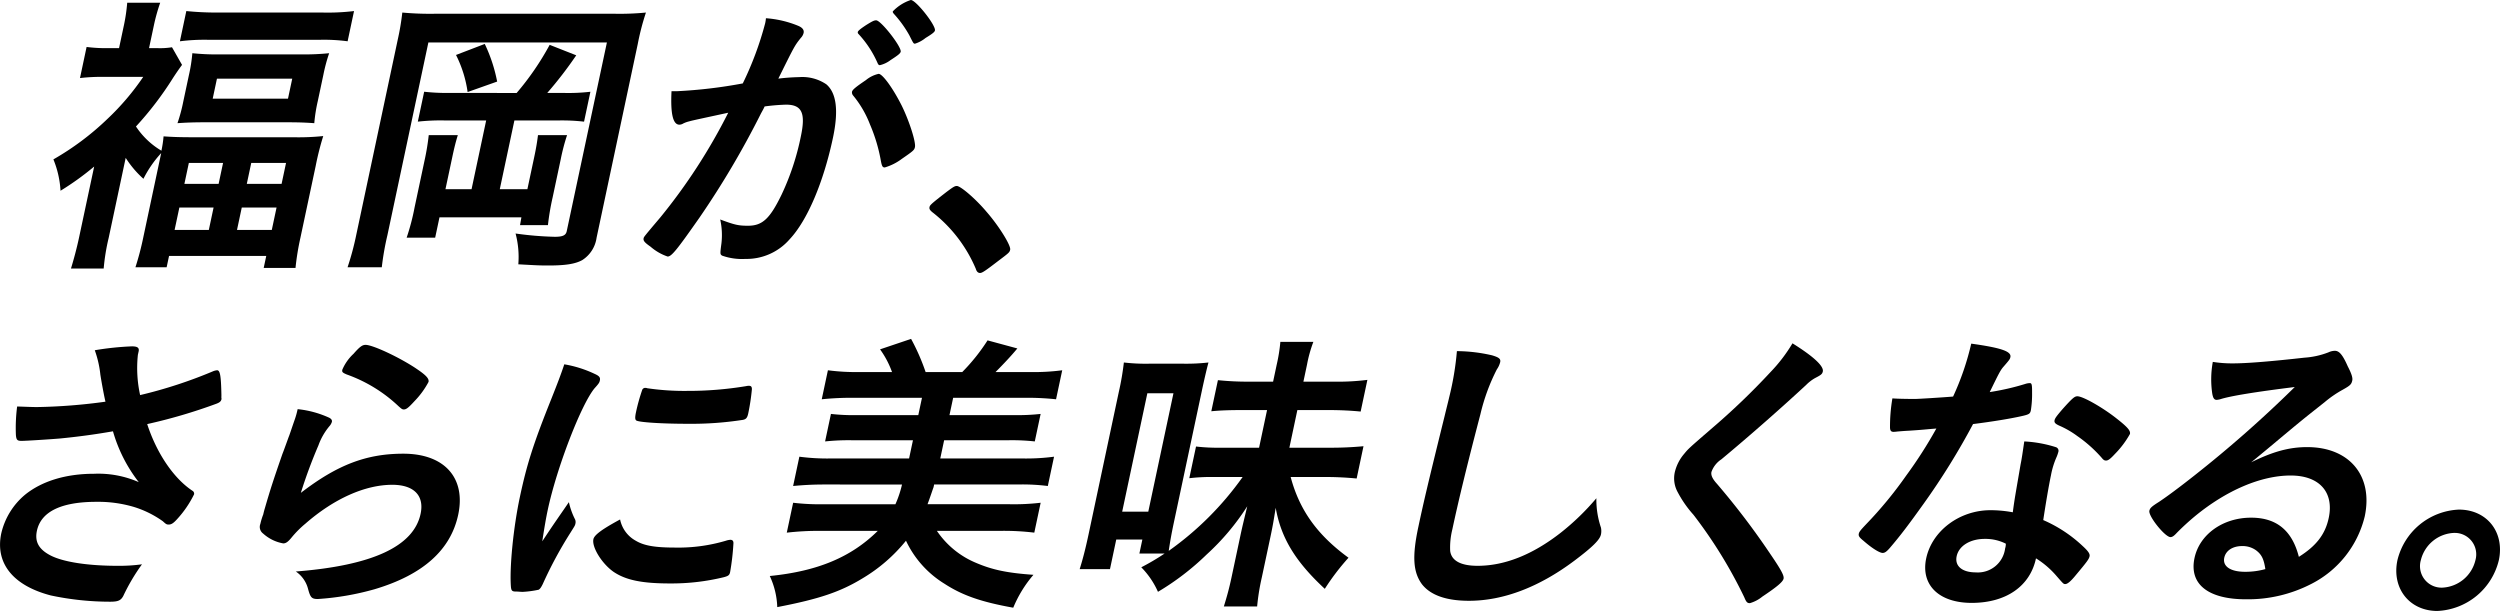
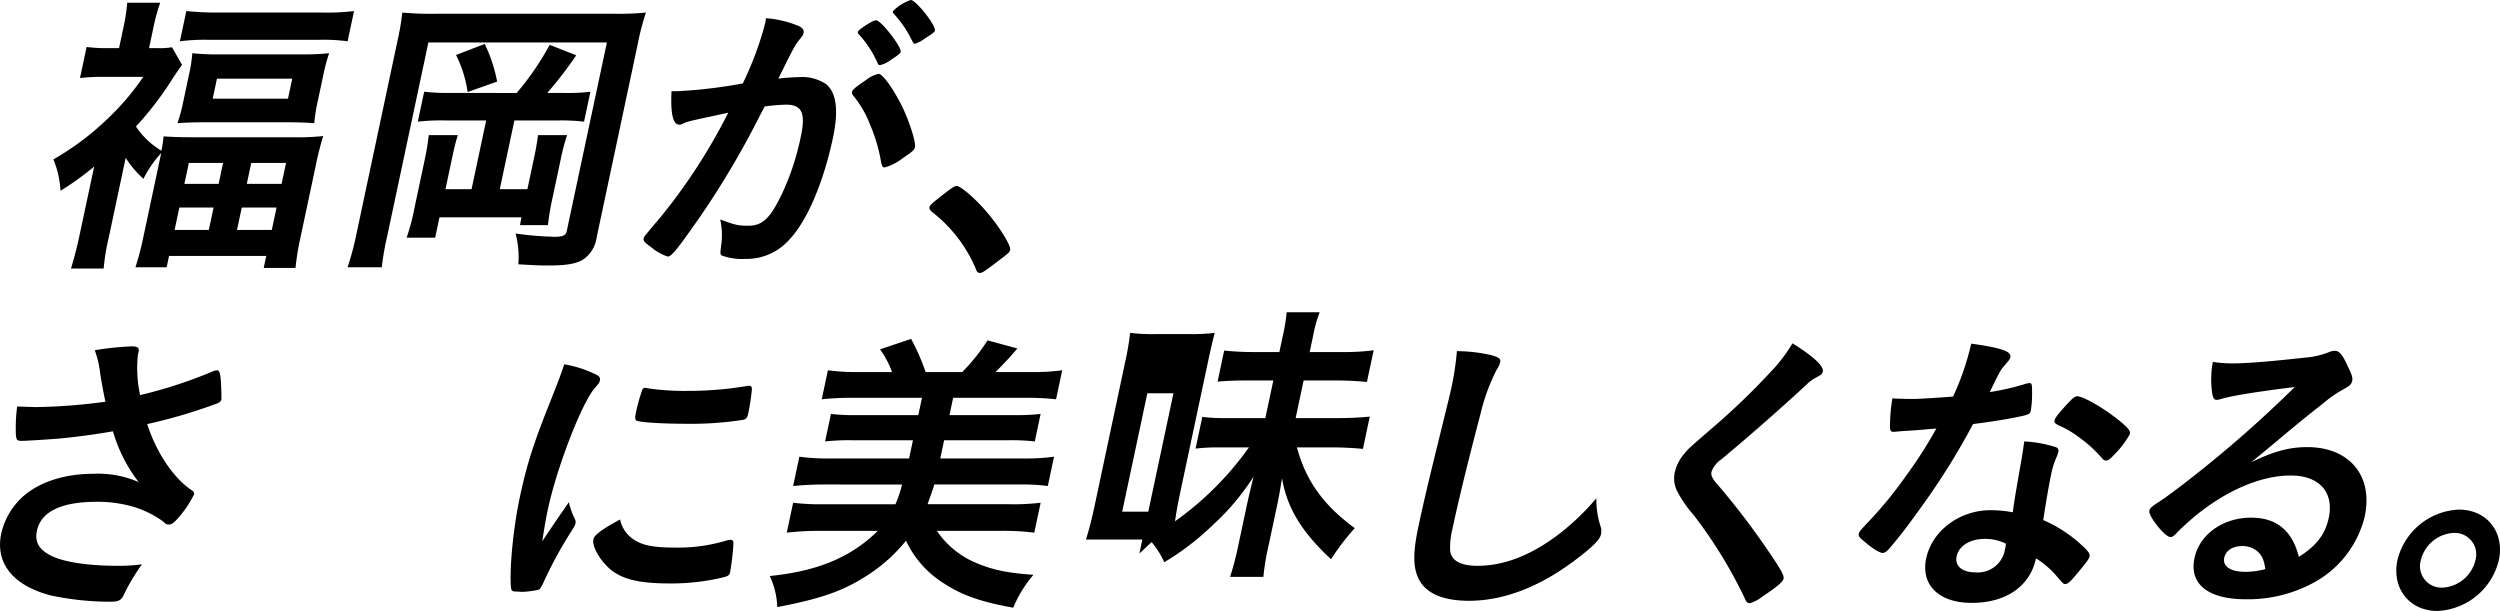
<svg xmlns="http://www.w3.org/2000/svg" width="438.305" height="107.114" viewBox="0 0 438.305 107.114">
  <g id="グループ_52" data-name="グループ 52" transform="translate(-2204.496 -740.557)">
    <path id="パス_417" data-name="パス 417" d="M2221.008,769.754a49.485,49.485,0,0,1-5.9,4.246,17.074,17.074,0,0,0-1.25-5.5,47.887,47.887,0,0,0,9.511-7.13,44.072,44.072,0,0,0,6.241-7.338h-7.048a33.471,33.471,0,0,0-4.042.209l1.159-5.451a26.658,26.658,0,0,0,3.689.209h2l.869-4.088a30.789,30.789,0,0,0,.562-3.879h5.785a32.325,32.325,0,0,0-1.1,3.931l-.858,4.036h1.525a13.063,13.063,0,0,0,2.5-.157l1.763,3.093c-.513.681-1.048,1.468-1.595,2.306a57.777,57.777,0,0,1-6.486,8.492,13.764,13.764,0,0,0,4.463,4.246,19.6,19.6,0,0,0,.376-2.516c1.4.1,2.755.157,5.122.157h17.673a41.925,41.925,0,0,0,5.2-.209,49.64,49.64,0,0,0-1.325,5.241l-2.686,12.634a45.4,45.4,0,0,0-.85,5.241h-5.577l.447-2.1h-17.042l-.424,1.992h-5.47a49.643,49.643,0,0,0,1.366-5.19l2.662-12.528c.224-1.048.29-1.363.491-2.306a19.669,19.669,0,0,0-3.115,4.508,17.431,17.431,0,0,1-3.112-3.67l-2.975,14a36.469,36.469,0,0,0-.884,5.4h-5.735c.5-1.625,1.021-3.565,1.422-5.452Zm14.1,11.114h6l.836-3.932h-6Zm2.511-27.154a27.767,27.767,0,0,0,.6-3.827,42.476,42.476,0,0,0,4.847.21h14.308a44.747,44.747,0,0,0,4.83-.21,29.61,29.61,0,0,0-1.012,3.775l-.98,4.613a27.672,27.672,0,0,0-.615,3.879c-1.4-.1-2.6-.158-4.858-.158h-14.149c-2.1,0-3.535.053-4.979.158a28.906,28.906,0,0,0,1.014-3.775Zm-.456-11.218a53.328,53.328,0,0,0,5.468.262h18.462a39.018,39.018,0,0,0,5.473-.262l-1.125,5.3a31.031,31.031,0,0,0-4.836-.263h-19.62a33.756,33.756,0,0,0-4.947.263Zm-.339,30.3h6l.781-3.67h-6Zm4.964-14.94h13.2l.746-3.512h-13.2Zm4.261,23.013h6.1l.836-3.932h-6.1Zm1.716-8.073h6.1l.78-3.67h-6.1Z" />
    <path id="パス_418" data-name="パス 418" d="M2312.229,742.968a47.675,47.675,0,0,0,5.514-.21,43.575,43.575,0,0,0-1.432,5.505l-7.22,33.967a5.55,5.55,0,0,1-2.52,3.932c-1.249.682-2.935.943-5.986.943-1.63,0-2.356-.052-5.216-.209a16.085,16.085,0,0,0-.482-5.4,57.667,57.667,0,0,0,6.873.576c1.42,0,1.949-.262,2.1-1L2310.9,748h-31.3l-7.187,33.811a48.7,48.7,0,0,0-.982,5.609h-6a48.767,48.767,0,0,0,1.53-5.713l7.253-34.126a43.911,43.911,0,0,0,.815-4.823,53.821,53.821,0,0,0,5.793.21Zm-17.155,13.891a48.2,48.2,0,0,0,5.791-8.44l4.659,1.835a69.15,69.15,0,0,1-5.085,6.6h3a33.68,33.68,0,0,0,4.568-.21l-1.115,5.243a33.531,33.531,0,0,0-4.479-.21h-7.732l-2.563,12.056h4.84l1.192-5.608c.334-1.573.527-2.727.666-3.88h5.1a35.645,35.645,0,0,0-1.113,4.247l-1.415,6.657a43.621,43.621,0,0,0-.826,4.875h-4.892l.238-1.363h-14.361l-.757,3.564h-5a39.332,39.332,0,0,0,1.389-5.294l1.771-8.335a41.56,41.56,0,0,0,.714-4.351h5.1c-.339,1.1-.615,2.15-1,3.984l-1.17,5.5h4.576l2.562-12.056h-7.363a36.061,36.061,0,0,0-4.62.21l1.113-5.243a35.979,35.979,0,0,0,4.532.21Zm-5.59-8.6a27.251,27.251,0,0,1,2.173,6.6l-5.176,1.835a20.862,20.862,0,0,0-2.037-6.5Z" />
    <path id="パス_419" data-name="パス 419" d="M2325.312,761.839a4.9,4.9,0,0,0-1.025.367,1.34,1.34,0,0,1-.676.21c-1.156,0-1.575-1.992-1.382-5.871h1a84.81,84.81,0,0,0,11.493-1.363,57.028,57.028,0,0,0,3.923-10.536,6.3,6.3,0,0,0,.136-.892,18.175,18.175,0,0,1,5.614,1.311q1.159.471.994,1.258a1.9,1.9,0,0,1-.5.891c-1.079,1.363-1.079,1.363-3.935,7.129a34.4,34.4,0,0,1,3.633-.262,7.509,7.509,0,0,1,4.782,1.258c1.781,1.52,2.175,4.613,1.16,9.384-1.66,7.81-4.5,14.519-7.627,17.822a10.011,10.011,0,0,1-7.719,3.407,10.514,10.514,0,0,1-4.086-.576c-.365-.262-.365-.262-.111-2.2a12.588,12.588,0,0,0-.224-4.141c2.534.944,3.184,1.1,4.868,1.1,2.524,0,3.833-1.206,5.894-5.452a44.379,44.379,0,0,0,3.38-10.222c.87-4.088.183-5.556-2.6-5.556a35.735,35.735,0,0,0-3.749.314c-.291.629-.355.681-.71,1.363a153.59,153.59,0,0,1-10.683,18.085c-4,5.713-4.93,6.867-5.614,6.867a8.963,8.963,0,0,1-3-1.73c-1.054-.734-1.3-1.048-1.213-1.468.056-.262.056-.262,2.936-3.669a100.314,100.314,0,0,0,11.9-18.347C2328.075,761.21,2325.818,761.682,2325.312,761.839Zm28.559-5.19c.078-.366.652-.838,2.434-2.044a5.341,5.341,0,0,1,2.233-1.1c.684,0,2.516,2.517,4.067,5.609,1.285,2.621,2.493,6.343,2.3,7.234-.111.524-.3.682-2.276,2.045a9.388,9.388,0,0,1-3.005,1.52c-.368,0-.493-.158-.672-1.049a28.911,28.911,0,0,0-1.932-6.5,18.208,18.208,0,0,0-2.97-5.084A.832.832,0,0,1,2353.871,756.649Zm6.757-5.556a4.933,4.933,0,0,1-1.872.891c-.158,0-.293-.1-.4-.367a18.242,18.242,0,0,0-3.379-5.137.368.368,0,0,1-.091-.314c.045-.21.491-.577,1.53-1.258,1.028-.629,1.324-.787,1.692-.787.842,0,4.48,4.666,4.3,5.5C2362.347,749.94,2361.848,750.307,2360.628,751.093Zm3.555-10.536c.894,0,4.418,4.455,4.228,5.347-.056.262-.437.576-1.646,1.31a5.58,5.58,0,0,1-1.842,1c-.264,0-.264,0-1-1.468a20.021,20.021,0,0,0-2.723-3.774c-.123-.157-.207-.262-.174-.419A7.655,7.655,0,0,1,2364.183,740.557Z" />
    <path id="パス_420" data-name="パス 420" d="M2370.441,774.21c1.126-.838,1.434-1.048,1.8-1.048.684,0,3.35,2.306,5.2,4.508,2.119,2.411,4.317,5.923,4.161,6.658-.1.471-.228.576-2.043,1.939-2.388,1.835-2.876,2.149-3.244,2.149-.316,0-.587-.21-.739-.734a24.82,24.82,0,0,0-7.666-9.959c-.354-.315-.52-.525-.454-.84C2367.531,776.517,2367.67,776.359,2370.441,774.21Z" />
    <path id="パス_421" data-name="パス 421" d="M2228.672,802.748a22.042,22.042,0,0,0,.39,7.076,80.33,80.33,0,0,0,12.831-4.194,2.431,2.431,0,0,1,.665-.157c.525,0,.692.944.757,4.351,0,.262-.014.315,0,.524a.369.369,0,0,1,.007.21c-.078.367-.333.576-.9.786a94.068,94.068,0,0,1-12.119,3.565c1.654,5.085,4.61,9.488,7.93,11.69a.581.581,0,0,1,.287.628,18.439,18.439,0,0,1-2.976,4.351c-.618.681-.99.944-1.464.944-.368,0-.462-.053-1.034-.577a17.647,17.647,0,0,0-5.093-2.516,22.056,22.056,0,0,0-6.543-.891c-6.207,0-9.731,1.73-10.444,5.085-.4,1.887.32,3.2,2.254,4.245,2.215,1.206,6.594,1.888,11.907,1.888a29.434,29.434,0,0,0,4.263-.263,34.036,34.036,0,0,0-3.284,5.557c-.431.787-.9,1-2.316,1a49.99,49.99,0,0,1-10.392-1.1c-6.627-1.73-9.789-5.662-8.675-10.9a12.479,12.479,0,0,1,4.172-6.762c2.922-2.359,7.092-3.669,12.089-3.669a17.7,17.7,0,0,1,7.841,1.467,26.219,26.219,0,0,1-4.523-8.911c-3.331.577-6.092.943-9.262,1.258-1.875.157-5.98.419-6.769.419-.737,0-.913-.157-.988-1.048a29.3,29.3,0,0,1,.218-4.98c1.725.053,2.555.1,3.5.1a97.743,97.743,0,0,0,11.984-.943c-.251-1.048-.665-3.3-.891-4.718a18.368,18.368,0,0,0-.981-4.3,50.523,50.523,0,0,1,6.509-.682c1,0,1.313.263,1.18.891Z" />
-     <path id="パス_422" data-name="パス 422" d="M2275.217,820.1c7.205,0,10.983,4.246,9.613,10.694q-1.971,9.277-14.609,13.052a47.463,47.463,0,0,1-9.992,1.73c-1.106,0-1.313-.261-1.727-1.782a5.257,5.257,0,0,0-2.141-3.04c13.425-1.049,20.66-4.4,21.875-10.118.68-3.2-1.18-5.084-4.967-5.084-4.788,0-10.255,2.463-15.23,6.814a17.88,17.88,0,0,0-2.406,2.412c-.641.787-1.012,1.048-1.486,1.048a7.093,7.093,0,0,1-3.524-1.73,1.44,1.44,0,0,1-.485-1.677,11.743,11.743,0,0,1,.513-1.678c.035-.157.113-.524.287-1.1.976-3.356,1.435-4.77,3.069-9.488.228-.577.228-.577,1.12-3.041.086-.157.4-1.153,1.078-3.092a14.52,14.52,0,0,0,.473-1.73,17.5,17.5,0,0,1,5.568,1.52c.376.21.531.471.412.786a2.037,2.037,0,0,1-.409.682,11.069,11.069,0,0,0-1.922,3.354,85.921,85.921,0,0,0-3.087,8.335C2263.652,822.038,2268.746,820.1,2275.217,820.1Zm2.227-14.939c1.8,1.206,2.3,1.782,2.182,2.359a14.723,14.723,0,0,1-2.448,3.354c-1.1,1.206-1.47,1.468-1.891,1.468-.264,0-.4-.105-.929-.576a25.731,25.731,0,0,0-9.076-5.557c-.722-.314-.858-.419-.768-.839a8.155,8.155,0,0,1,1.957-2.778c1.109-1.258,1.545-1.572,2.123-1.572C2269.855,801.018,2274.543,803.219,2277.444,805.159Z" />
    <path id="パス_423" data-name="パス 423" d="M2305.323,831.631a1.172,1.172,0,0,1,.055.733c-.078.367-.142.42-.861,1.574a71.5,71.5,0,0,0-4.862,9.015c-.28.577-.505.891-.737,1a17.3,17.3,0,0,1-2.708.367H2296c-.263,0-.619-.052-1.04-.052-.684,0-.809-.157-.885-.786-.275-3.408.428-10.432,1.554-15.727,1.226-5.766,2.351-9.33,5.5-17.193,1.128-2.831,1.725-4.4,2.3-6.133a20.291,20.291,0,0,1,5.324,1.678c.816.366,1.023.628.912,1.152-.078.368-.164.525-.922,1.363-2.325,2.778-6.634,13.891-8.227,21.388-.256,1.205-.549,2.83-.948,5.452,2.174-3.3,2.912-4.3,4.667-6.868A12.642,12.642,0,0,0,2305.323,831.631Zm10.623,3.721c1.493.892,3.426,1.206,6.95,1.206a29.191,29.191,0,0,0,8.882-1.206,2.974,2.974,0,0,1,.771-.156c.367,0,.586.209.527.733a42.36,42.36,0,0,1-.574,4.927c-.111.525-.3.682-1.084.892a38.662,38.662,0,0,1-9.49,1.1c-4.84,0-7.716-.577-9.875-2.045-2.014-1.415-3.822-4.3-3.521-5.714.156-.733,1.473-1.73,4.681-3.459A5.493,5.493,0,0,0,2315.946,835.352Zm2-26.734a44.468,44.468,0,0,0,7,.472,62.25,62.25,0,0,0,10.383-.839,1.745,1.745,0,0,1,.483-.052c.369,0,.494.157.51.576a37.915,37.915,0,0,1-.639,4.246c-.167.787-.38,1.049-.982,1.154a58.752,58.752,0,0,1-9.666.681c-4.523,0-8.516-.262-8.976-.577-.23-.156-.257-.524-.057-1.467a32.752,32.752,0,0,1,1.1-3.932.572.572,0,0,1,.593-.314A.507.507,0,0,1,2317.946,808.618Z" />
    <path id="パス_424" data-name="パス 424" d="M2349.021,825.5c-2.05,0-3.755.1-5.472.263l1.092-5.137a37.6,37.6,0,0,0,5.35.314h13.887l.68-3.2h-10.836a39.224,39.224,0,0,0-4.569.21l1.026-4.823a34.021,34.021,0,0,0,4.478.21h10.836l.647-3.04h-12.1a51.377,51.377,0,0,0-5.474.262l1.081-5.085a38.135,38.135,0,0,0,5.351.315h5.891a15.912,15.912,0,0,0-2.1-3.984l5.44-1.835a37.207,37.207,0,0,1,2.55,5.819h6.417a33.645,33.645,0,0,0,4.443-5.557l5.222,1.415c-1.132,1.363-2.422,2.727-3.827,4.142h6.26a38.186,38.186,0,0,0,5.432-.315l-1.081,5.085a47.838,47.838,0,0,0-5.309-.262h-12.73l-.646,3.04h11.414a36.751,36.751,0,0,0,4.568-.21l-1.025,4.823a36.348,36.348,0,0,0-4.479-.21h-11.414l-.679,3.2h14.517a37.688,37.688,0,0,0,5.432-.314l-1.092,5.137a35.749,35.749,0,0,0-5.309-.263h-14.623c-.044.211-.078.367-.1.472-.251.682-.568,1.677-1.057,2.988h14.412a39.759,39.759,0,0,0,5.421-.262l-1.114,5.243a44.594,44.594,0,0,0-5.719-.315h-11.361a15.391,15.391,0,0,0,6.855,5.608c2.941,1.258,5.565,1.783,10.075,2.1a21.358,21.358,0,0,0-3.541,5.767c-5.575-1-8.906-2.149-12.047-4.195a17.681,17.681,0,0,1-6.76-7.548,28.461,28.461,0,0,1-7.547,6.553c-3.932,2.411-7.67,3.669-15.02,5.085a13.95,13.95,0,0,0-1.312-5.452c8.383-.838,14.272-3.3,18.935-7.915h-10.1a48.516,48.516,0,0,0-5.854.315l1.115-5.243a39.926,39.926,0,0,0,5.362.262h12.571a19.085,19.085,0,0,0,1.156-3.46Z" />
-     <path id="パス_425" data-name="パス 425" d="M2404.255,837.606l.523-2.463H2400.2l-1.1,5.19h-5.313c.482-1.521.977-3.356,1.556-6.081l5.3-24.952a47.818,47.818,0,0,0,.892-5.19,33.206,33.206,0,0,0,4.48.21h5.943a34.759,34.759,0,0,0,4.41-.21c-.242.891-.617,2.411-1.175,5.032l-4.88,22.961c-.446,2.1-.671,3.407-.912,5.032a54.258,54.258,0,0,0,12.957-12.948h-5.1a32.474,32.474,0,0,0-4.253.21l1.181-5.557a32.25,32.25,0,0,0,4.216.21h6.838l1.4-6.6h-4.208c-2.262,0-4.008.053-5.567.21l1.158-5.452a51.048,51.048,0,0,0,5.467.262h4.208l.635-2.988a29.076,29.076,0,0,0,.638-3.984h5.785a23.361,23.361,0,0,0-1.111,3.984l-.634,2.988h5.523a40.4,40.4,0,0,0,5.695-.314l-1.181,5.556c-1.6-.157-3.416-.262-5.678-.262h-5.418l-1.4,6.6h6.943a59.972,59.972,0,0,0,6.052-.262l-1.2,5.661a56.583,56.583,0,0,0-5.941-.262h-5.628c1.55,5.819,4.676,10.17,10.141,14.153a41.166,41.166,0,0,0-4.156,5.452c-5.141-4.77-7.68-8.912-8.607-14.206-.35,2.15-.487,3.041-.9,4.98l-1.538,7.234a38.546,38.546,0,0,0-.819,5.085h-5.837c.491-1.572.92-3.093,1.343-5.085l1.56-7.339c.379-1.782.7-3.041,1.2-5.137a41.7,41.7,0,0,1-7.106,8.44,45.689,45.689,0,0,1-8.546,6.552,14.47,14.47,0,0,0-2.926-4.3,40.9,40.9,0,0,0,4.089-2.412Zm-3.017-7.338h4.576l4.413-20.758h-4.577Z" />
+     <path id="パス_425" data-name="パス 425" d="M2404.255,837.606l.523-2.463H2400.2h-5.313c.482-1.521.977-3.356,1.556-6.081l5.3-24.952a47.818,47.818,0,0,0,.892-5.19,33.206,33.206,0,0,0,4.48.21h5.943a34.759,34.759,0,0,0,4.41-.21c-.242.891-.617,2.411-1.175,5.032l-4.88,22.961c-.446,2.1-.671,3.407-.912,5.032a54.258,54.258,0,0,0,12.957-12.948h-5.1a32.474,32.474,0,0,0-4.253.21l1.181-5.557a32.25,32.25,0,0,0,4.216.21h6.838l1.4-6.6h-4.208c-2.262,0-4.008.053-5.567.21l1.158-5.452a51.048,51.048,0,0,0,5.467.262h4.208l.635-2.988a29.076,29.076,0,0,0,.638-3.984h5.785a23.361,23.361,0,0,0-1.111,3.984l-.634,2.988h5.523a40.4,40.4,0,0,0,5.695-.314l-1.181,5.556c-1.6-.157-3.416-.262-5.678-.262h-5.418l-1.4,6.6h6.943a59.972,59.972,0,0,0,6.052-.262l-1.2,5.661a56.583,56.583,0,0,0-5.941-.262h-5.628c1.55,5.819,4.676,10.17,10.141,14.153a41.166,41.166,0,0,0-4.156,5.452c-5.141-4.77-7.68-8.912-8.607-14.206-.35,2.15-.487,3.041-.9,4.98l-1.538,7.234a38.546,38.546,0,0,0-.819,5.085h-5.837c.491-1.572.92-3.093,1.343-5.085l1.56-7.339c.379-1.782.7-3.041,1.2-5.137a41.7,41.7,0,0,1-7.106,8.44,45.689,45.689,0,0,1-8.546,6.552,14.47,14.47,0,0,0-2.926-4.3,40.9,40.9,0,0,0,4.089-2.412Zm-3.017-7.338h4.576l4.413-20.758h-4.577Z" />
    <path id="パス_426" data-name="パス 426" d="M2466.083,802.852c1.236.367,1.549.629,1.427,1.206a3.873,3.873,0,0,1-.583,1.258,34.563,34.563,0,0,0-2.882,7.863c-2.213,8.44-3.816,14.992-4.92,20.181a13.247,13.247,0,0,0-.382,3.775c.211,1.73,1.863,2.621,4.809,2.621,4.733,0,9.617-1.94,14.533-5.767a42.846,42.846,0,0,0,6.289-6.08,15.384,15.384,0,0,0,.8,5.137,2.914,2.914,0,0,1,.007,1.206c-.2.944-1.467,2.2-4.6,4.56-6.2,4.666-12.5,7.076-18.547,7.076-4,0-6.73-.995-8.223-2.883-1.553-2.1-1.763-4.821-.66-10.011.869-4.09,1.59-7.234,4.608-19.448.442-1.835.728-2.936.829-3.407a51.213,51.213,0,0,0,1.336-8.021A28.006,28.006,0,0,1,2466.083,802.852Z" />
    <path id="パス_427" data-name="パス 427" d="M2524.076,805.683c-.1.472-.344.629-1.349,1.153a7.137,7.137,0,0,0-1.572,1.206c-4.063,3.774-9.825,8.859-14.872,13.052a4.391,4.391,0,0,0-1.73,2.2c-.122.577.165,1.206.974,2.1a131.858,131.858,0,0,1,9.292,12.213c2.006,2.936,2.489,3.88,2.377,4.4-.122.576-1.206,1.468-3.718,3.145a6.106,6.106,0,0,1-2.192,1.153c-.473,0-.64-.209-.987-1.048a81.686,81.686,0,0,0-8.917-14.468,19.484,19.484,0,0,1-2.741-3.932,5,5,0,0,1-.516-3.512,7.7,7.7,0,0,1,1.626-3.2c.78-.944.78-.944,4.712-4.351a123.248,123.248,0,0,0,10.5-10.065,27.466,27.466,0,0,0,3.794-4.98C2522.383,803.009,2524.277,804.739,2524.076,805.683Z" />
    <path id="パス_428" data-name="パス 428" d="M2539.281,816.062c-.957.052-1.548.1-2.189.157a5.907,5.907,0,0,1-.591.052c-.42,0-.6-.157-.644-.681a29.27,29.27,0,0,1,.419-5.189c.569.052,2.082.1,3.976.1.578,0,4.789-.262,6.664-.419a47.082,47.082,0,0,0,3.182-9.278c5.261.734,7.074,1.362,6.863,2.359-.078.367-.153.471-1.2,1.677-.555.629-.835,1.206-2.42,4.456a43.17,43.17,0,0,0,6.191-1.416,2.968,2.968,0,0,1,.822-.157c.369,0,.418.262.411,1.783a18.232,18.232,0,0,1-.214,2.988c-.134.628-.314.733-1.748,1.048-1.878.419-5.04.943-8.39,1.363a123.154,123.154,0,0,1-8.644,13.943c-2.623,3.67-4.086,5.609-5.974,7.811-.555.629-.861.838-1.23.838-.526,0-1.832-.786-3.383-2.149-.719-.576-.873-.838-.8-1.205s.354-.681,1.238-1.625a70.656,70.656,0,0,0,7.088-8.6,77.37,77.37,0,0,0,5.273-8.23C2541.9,815.852,2541.734,815.905,2539.281,816.062Zm10.888,30.194c-5.733,0-8.957-3.146-7.966-7.811,1.026-4.822,5.844-8.439,11.262-8.439a21.408,21.408,0,0,1,3.92.367c.324-2.517.536-3.513,1.362-8.388.212-1,.4-2.359.647-4.036a21.773,21.773,0,0,1,5.522,1,.659.659,0,0,1,.452.839,6.751,6.751,0,0,1-.283.839,14.194,14.194,0,0,0-1.017,3.3c-.412,1.939-.957,5.242-1.345,7.811a23.992,23.992,0,0,1,6.921,4.56c.967.891,1.288,1.363,1.2,1.783-.112.524-.475.995-2.449,3.354-.854,1.048-1.428,1.52-1.8,1.52-.316,0-.316,0-1.5-1.362a15.629,15.629,0,0,0-3.646-3.146C2560.418,843.32,2556.218,846.256,2550.169,846.256Zm2.279-11.218c-2.524,0-4.517,1.206-4.907,3.041-.367,1.73.977,2.83,3.344,2.83a4.819,4.819,0,0,0,5.152-4.194,2.621,2.621,0,0,0,.125-.839A7.917,7.917,0,0,0,2552.448,835.038Zm22.836-14.887c-.82.891-1.191,1.153-1.559,1.153-.264,0-.452-.105-.742-.471a23.52,23.52,0,0,0-4.289-3.827,15.942,15.942,0,0,0-3.186-1.835c-.67-.315-.889-.524-.8-.943.078-.368.442-.839,1.487-2.045,1.653-1.835,2.034-2.149,2.508-2.149,1,0,4.469,1.992,6.856,3.879,1.938,1.52,2.488,2.149,2.365,2.726A16.276,16.276,0,0,1,2575.284,820.151Z" />
    <path id="パス_429" data-name="パス 429" d="M2608.992,818.945c7.418,0,11.608,5.033,10.092,12.161a18.044,18.044,0,0,1-9.408,11.847,24.256,24.256,0,0,1-11.4,2.673c-6.68,0-10-2.673-9.035-7.233.88-4.141,4.976-7.077,9.92-7.077,4.472,0,7.2,2.254,8.376,6.868,3.095-1.94,4.634-3.985,5.236-6.815.959-4.509-1.625-7.444-6.675-7.444-5.155,0-11.225,2.569-16.77,7.129a43.034,43.034,0,0,0-3.2,2.935c-.479.525-.787.735-1.1.735-.948,0-3.9-3.67-3.7-4.613.1-.472.367-.735,1.7-1.573,1.411-.944,3.47-2.464,6.125-4.56a211.863,211.863,0,0,0,17.668-15.569c-6.753.839-11.328,1.572-13.081,2.149a3.894,3.894,0,0,1-.6.105c-.421,0-.628-.262-.778-1.049a17,17,0,0,1,.088-5.609,21.511,21.511,0,0,0,3.522.262c2.524,0,6.863-.367,12.519-1a14.23,14.23,0,0,0,4.251-.943,2.7,2.7,0,0,1,1.108-.262c.736,0,1.339.629,2.261,2.726.709,1.363.88,2.044.792,2.463-.146.682-.347.891-1.661,1.625a19.419,19.419,0,0,0-3.2,2.2c-3.165,2.517-3.218,2.517-7.18,5.819-2.816,2.359-3.135,2.621-5.684,4.718C2602.987,819.731,2605.838,818.945,2608.992,818.945Zm-8.9,18.137a3.993,3.993,0,0,0-2.516-.786c-1.631,0-2.849.786-3.117,2.044-.323,1.521,1.107,2.464,3.632,2.464a13,13,0,0,0,3.571-.471C2601.4,838.6,2601.037,837.816,2600.089,837.082Z" />
    <path id="パス_430" data-name="パス 430" d="M2642.6,838.76a11.614,11.614,0,0,1-10.785,8.911c-4.891,0-8.043-3.983-6.995-8.911a11.6,11.6,0,0,1,10.773-8.859C2640.538,829.9,2643.637,833.885,2642.6,838.76Zm-13.676,0a3.773,3.773,0,0,0,3.761,4.823,6.268,6.268,0,0,0,5.811-4.823,3.762,3.762,0,0,0-3.772-4.771A6.251,6.251,0,0,0,2628.925,838.76Z" />
  </g>
</svg>